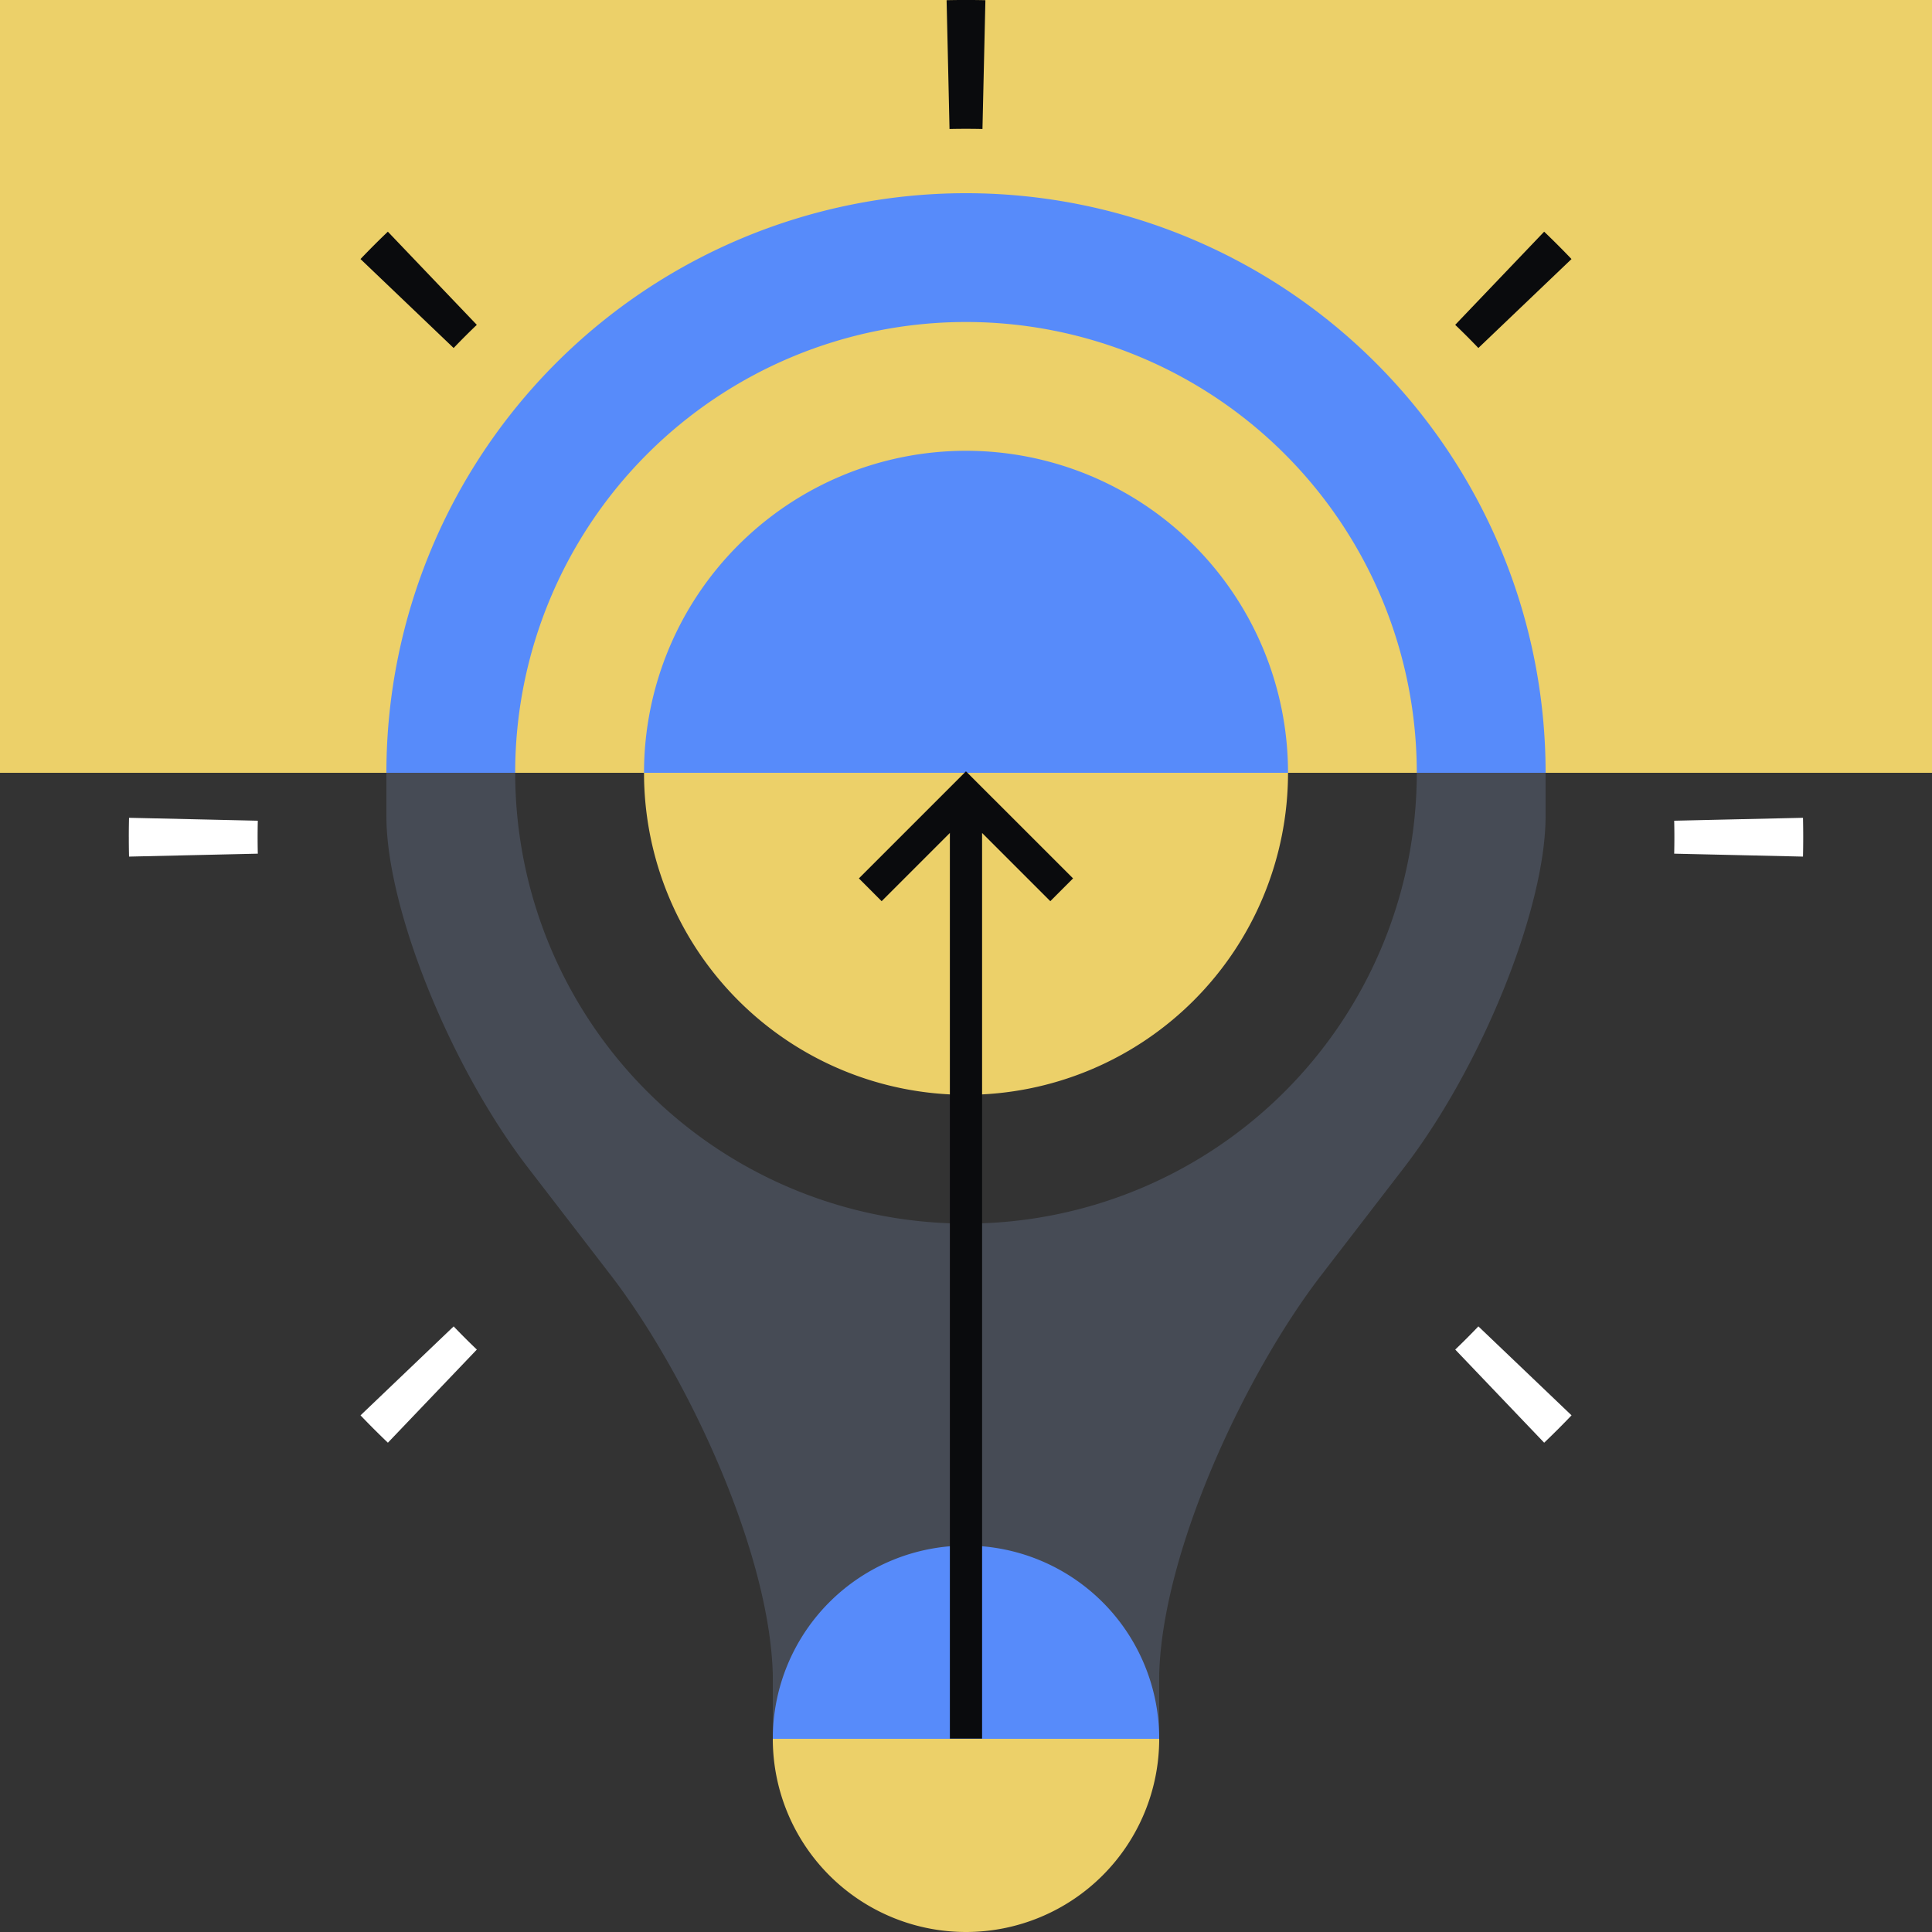
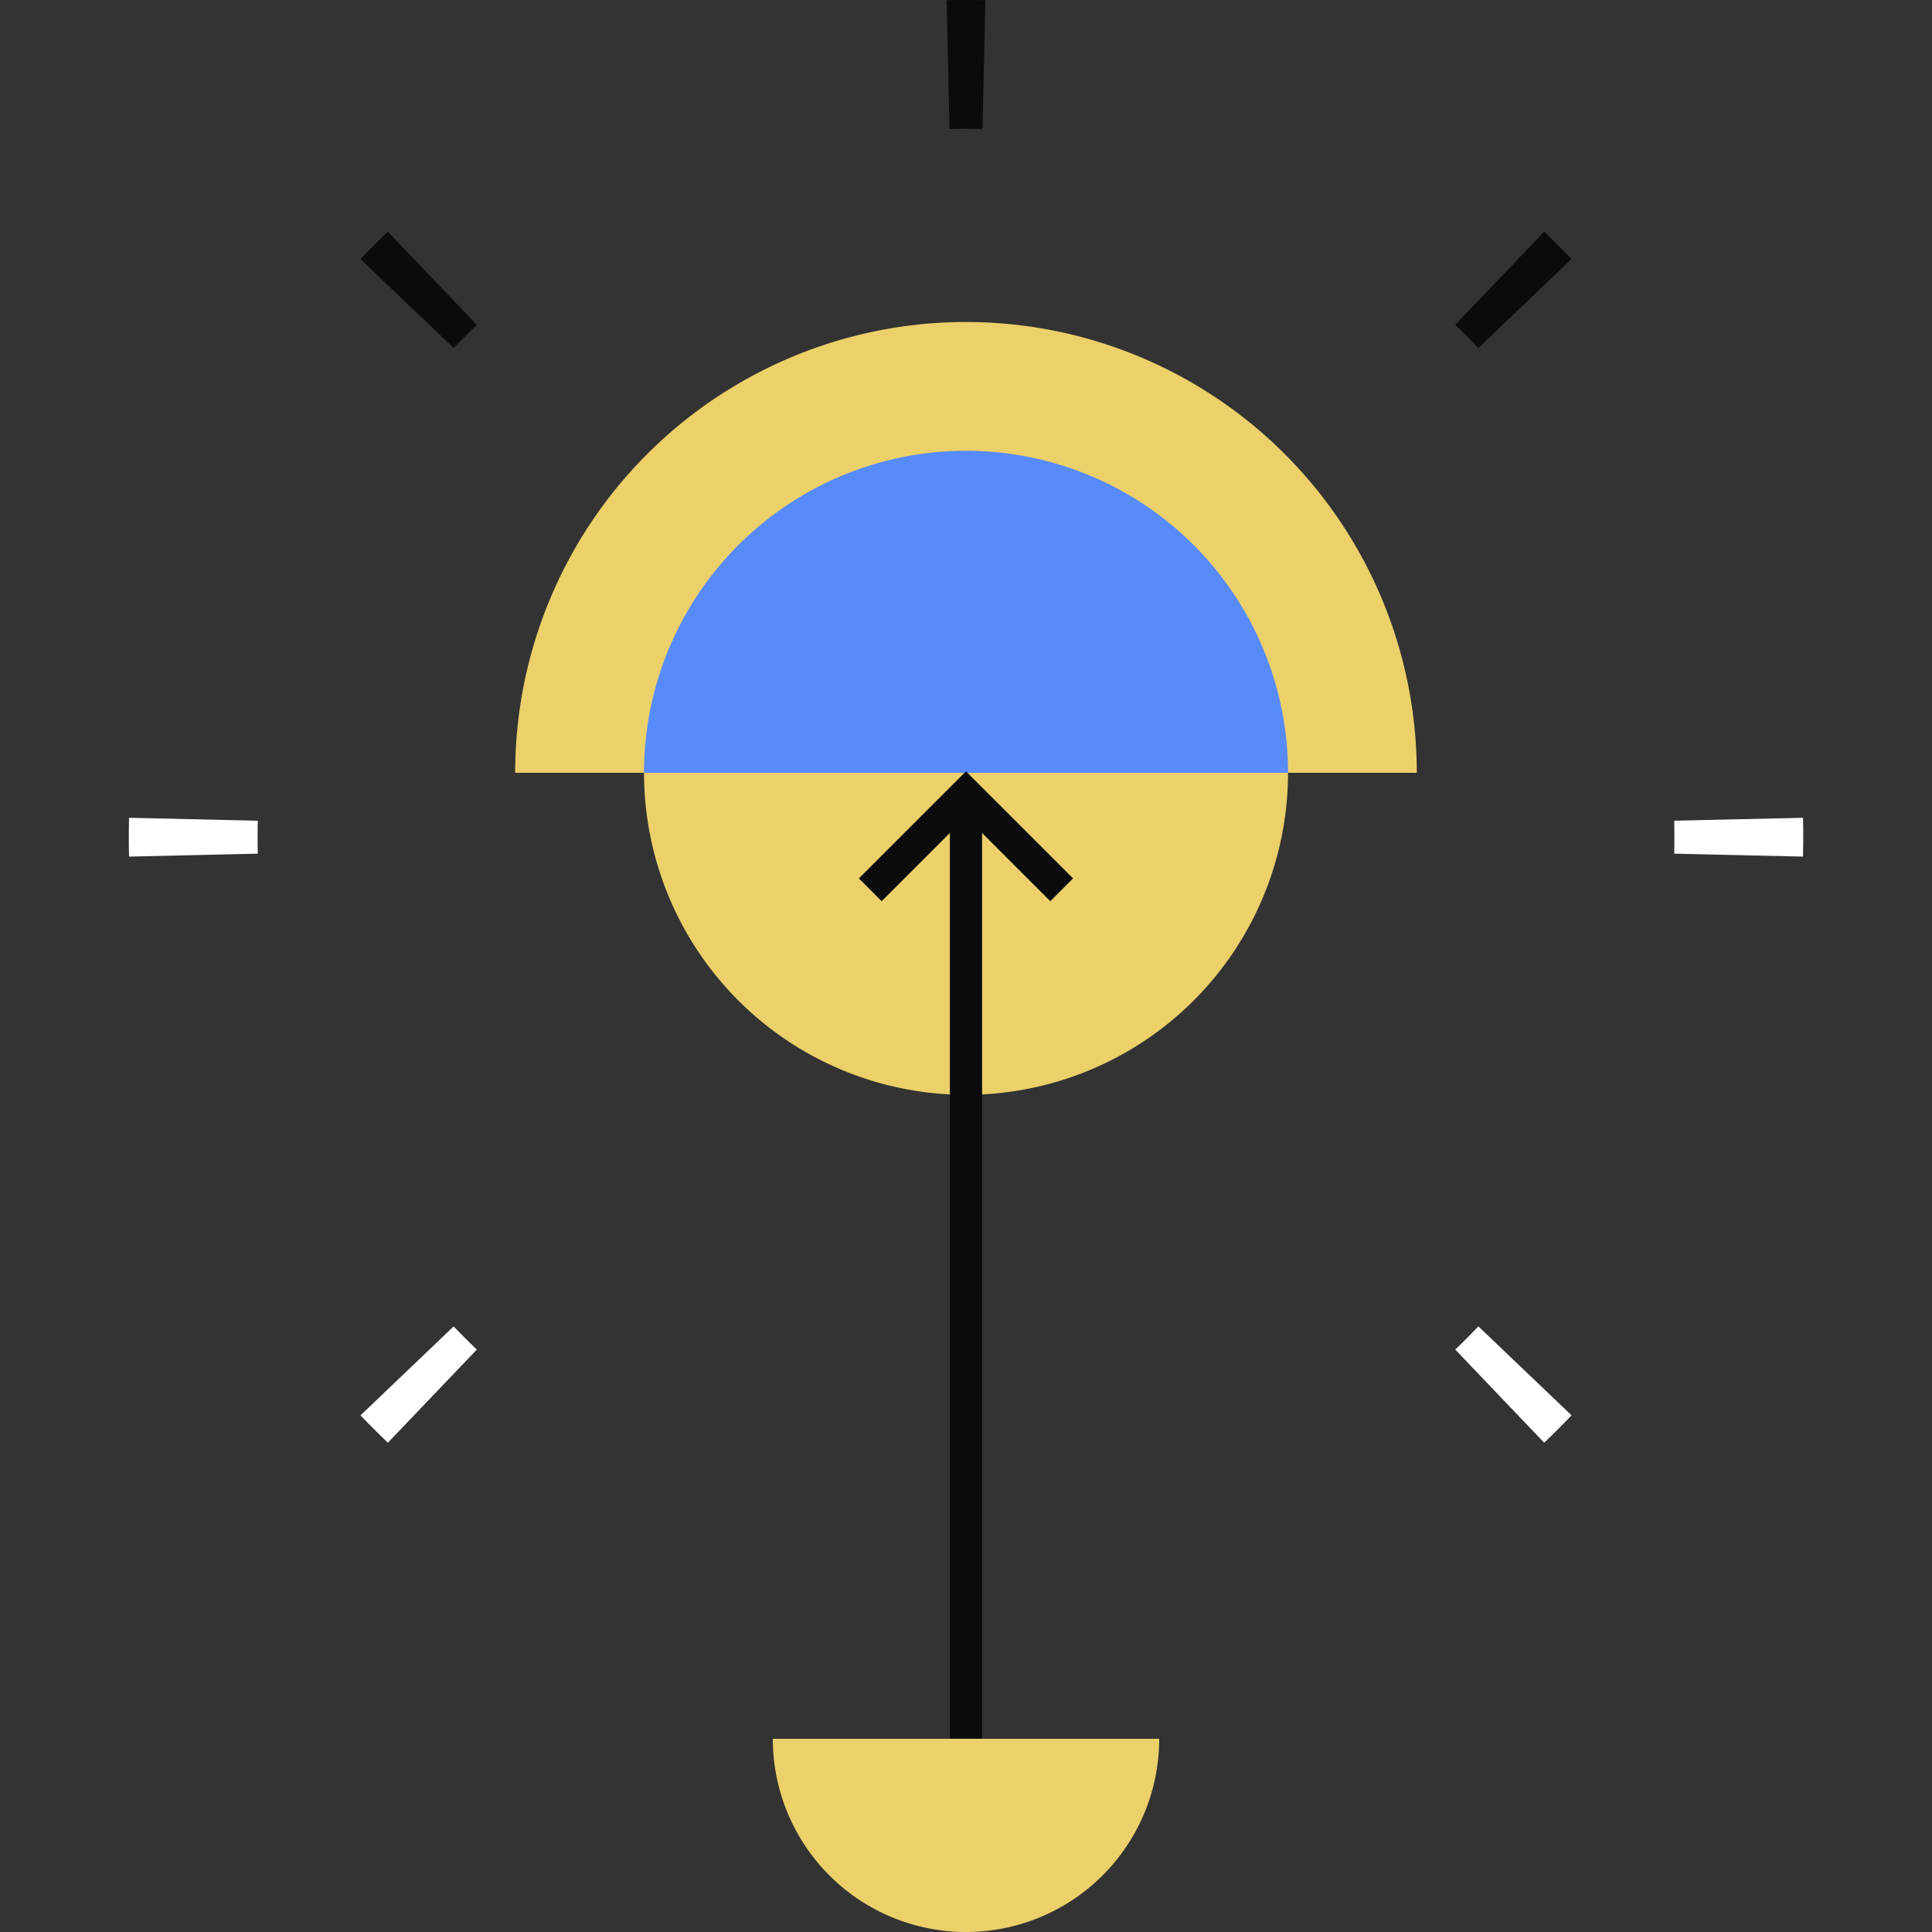
<svg xmlns="http://www.w3.org/2000/svg" fill="none" viewBox="0 0 96 96">
  <rect x="0" y="0" width="96" height="96" fill="#333333" stroke="none" />
-   <path fill="#ECD069" d="M96 0H0v38.4h96z" />
-   <path fill="#578BFA" d="M19.2 38.4a28.8 28.8 0 0 1 57.6 0z" />
-   <path fill="#464B55" fill-rule="evenodd" d="M63.838 54.239a22.4 22.4 0 0 0 6.561-15.84h6.4v2.153c0 4.584-3.172 12.452-7.047 17.484l-4.097 5.323c-3.77 4.896-7.89 13.692-8.055 19.84v3.2H38.4v-3.2c-.166-6.148-4.285-14.944-8.055-19.84l-4.098-5.324c-3.875-5.031-7.047-12.9-7.047-17.483V38.4h6.4a22.4 22.4 0 0 0 38.238 15.839" clip-rule="evenodd" />
  <path fill="#ECD069" d="M25.599 38.4a22.4 22.4 0 0 1 44.8 0z" />
  <path fill="#578BFA" d="M32.001 38.4a16 16 0 1 1 32 0z" />
  <path fill="#ECD069" d="M64.001 38.4a16 16 0 0 1-32 0z" />
-   <path fill="#578BFA" d="M38.4 86.4a9.6 9.6 0 0 1 19.2 0z" />
  <path fill="#ECD069" d="M57.6 86.4a9.6 9.6 0 0 1-19.2 0z" />
  <path fill="#0A0B0D" d="m53.32 43.647-5.322-5.32-5.32 5.32 1.13 1.132 3.391-3.391V86.39h1.6v-45l3.39 3.389z" />
  <path fill="#FFFFFF" fill-rule="evenodd" d="m86.39 42.491 3.2.073a42 42 0 0 0 0-1.928l-3.2.072-3.2.073a36 36 0 0 1 0 1.637zM6.4 41.6q0-.484.012-.964l3.199.072 3.199.073a36 36 0 0 0 0 1.637l-3.2.073-3.198.073q-.012-.48-.011-.964m13.827 26.518-2.314 2.21q.664.695 1.36 1.359l2.21-2.314 2.21-2.314a35 35 0 0 1-1.152-1.151zm54.291 1.255 2.21 2.314q.696-.664 1.36-1.36l-2.314-2.21-2.315-2.21a35 35 0 0 1-1.15 1.152z" clip-rule="evenodd" />
  <path fill="#0A0B0D" fill-rule="evenodd" d="m75.773 15.082 2.314-2.21a42 42 0 0 0-1.359-1.36l-2.21 2.315-2.21 2.314a36 36 0 0 1 1.151 1.151zM48.891 3.21l.073-3.2a42 42 0 0 0-1.928 0l.073 3.2.072 3.2a36 36 0 0 1 1.637 0zm-30.978 9.662q.663-.696 1.359-1.36l2.21 2.315 2.21 2.314a35 35 0 0 0-1.151 1.151l-2.314-2.21z" clip-rule="evenodd" />
</svg>